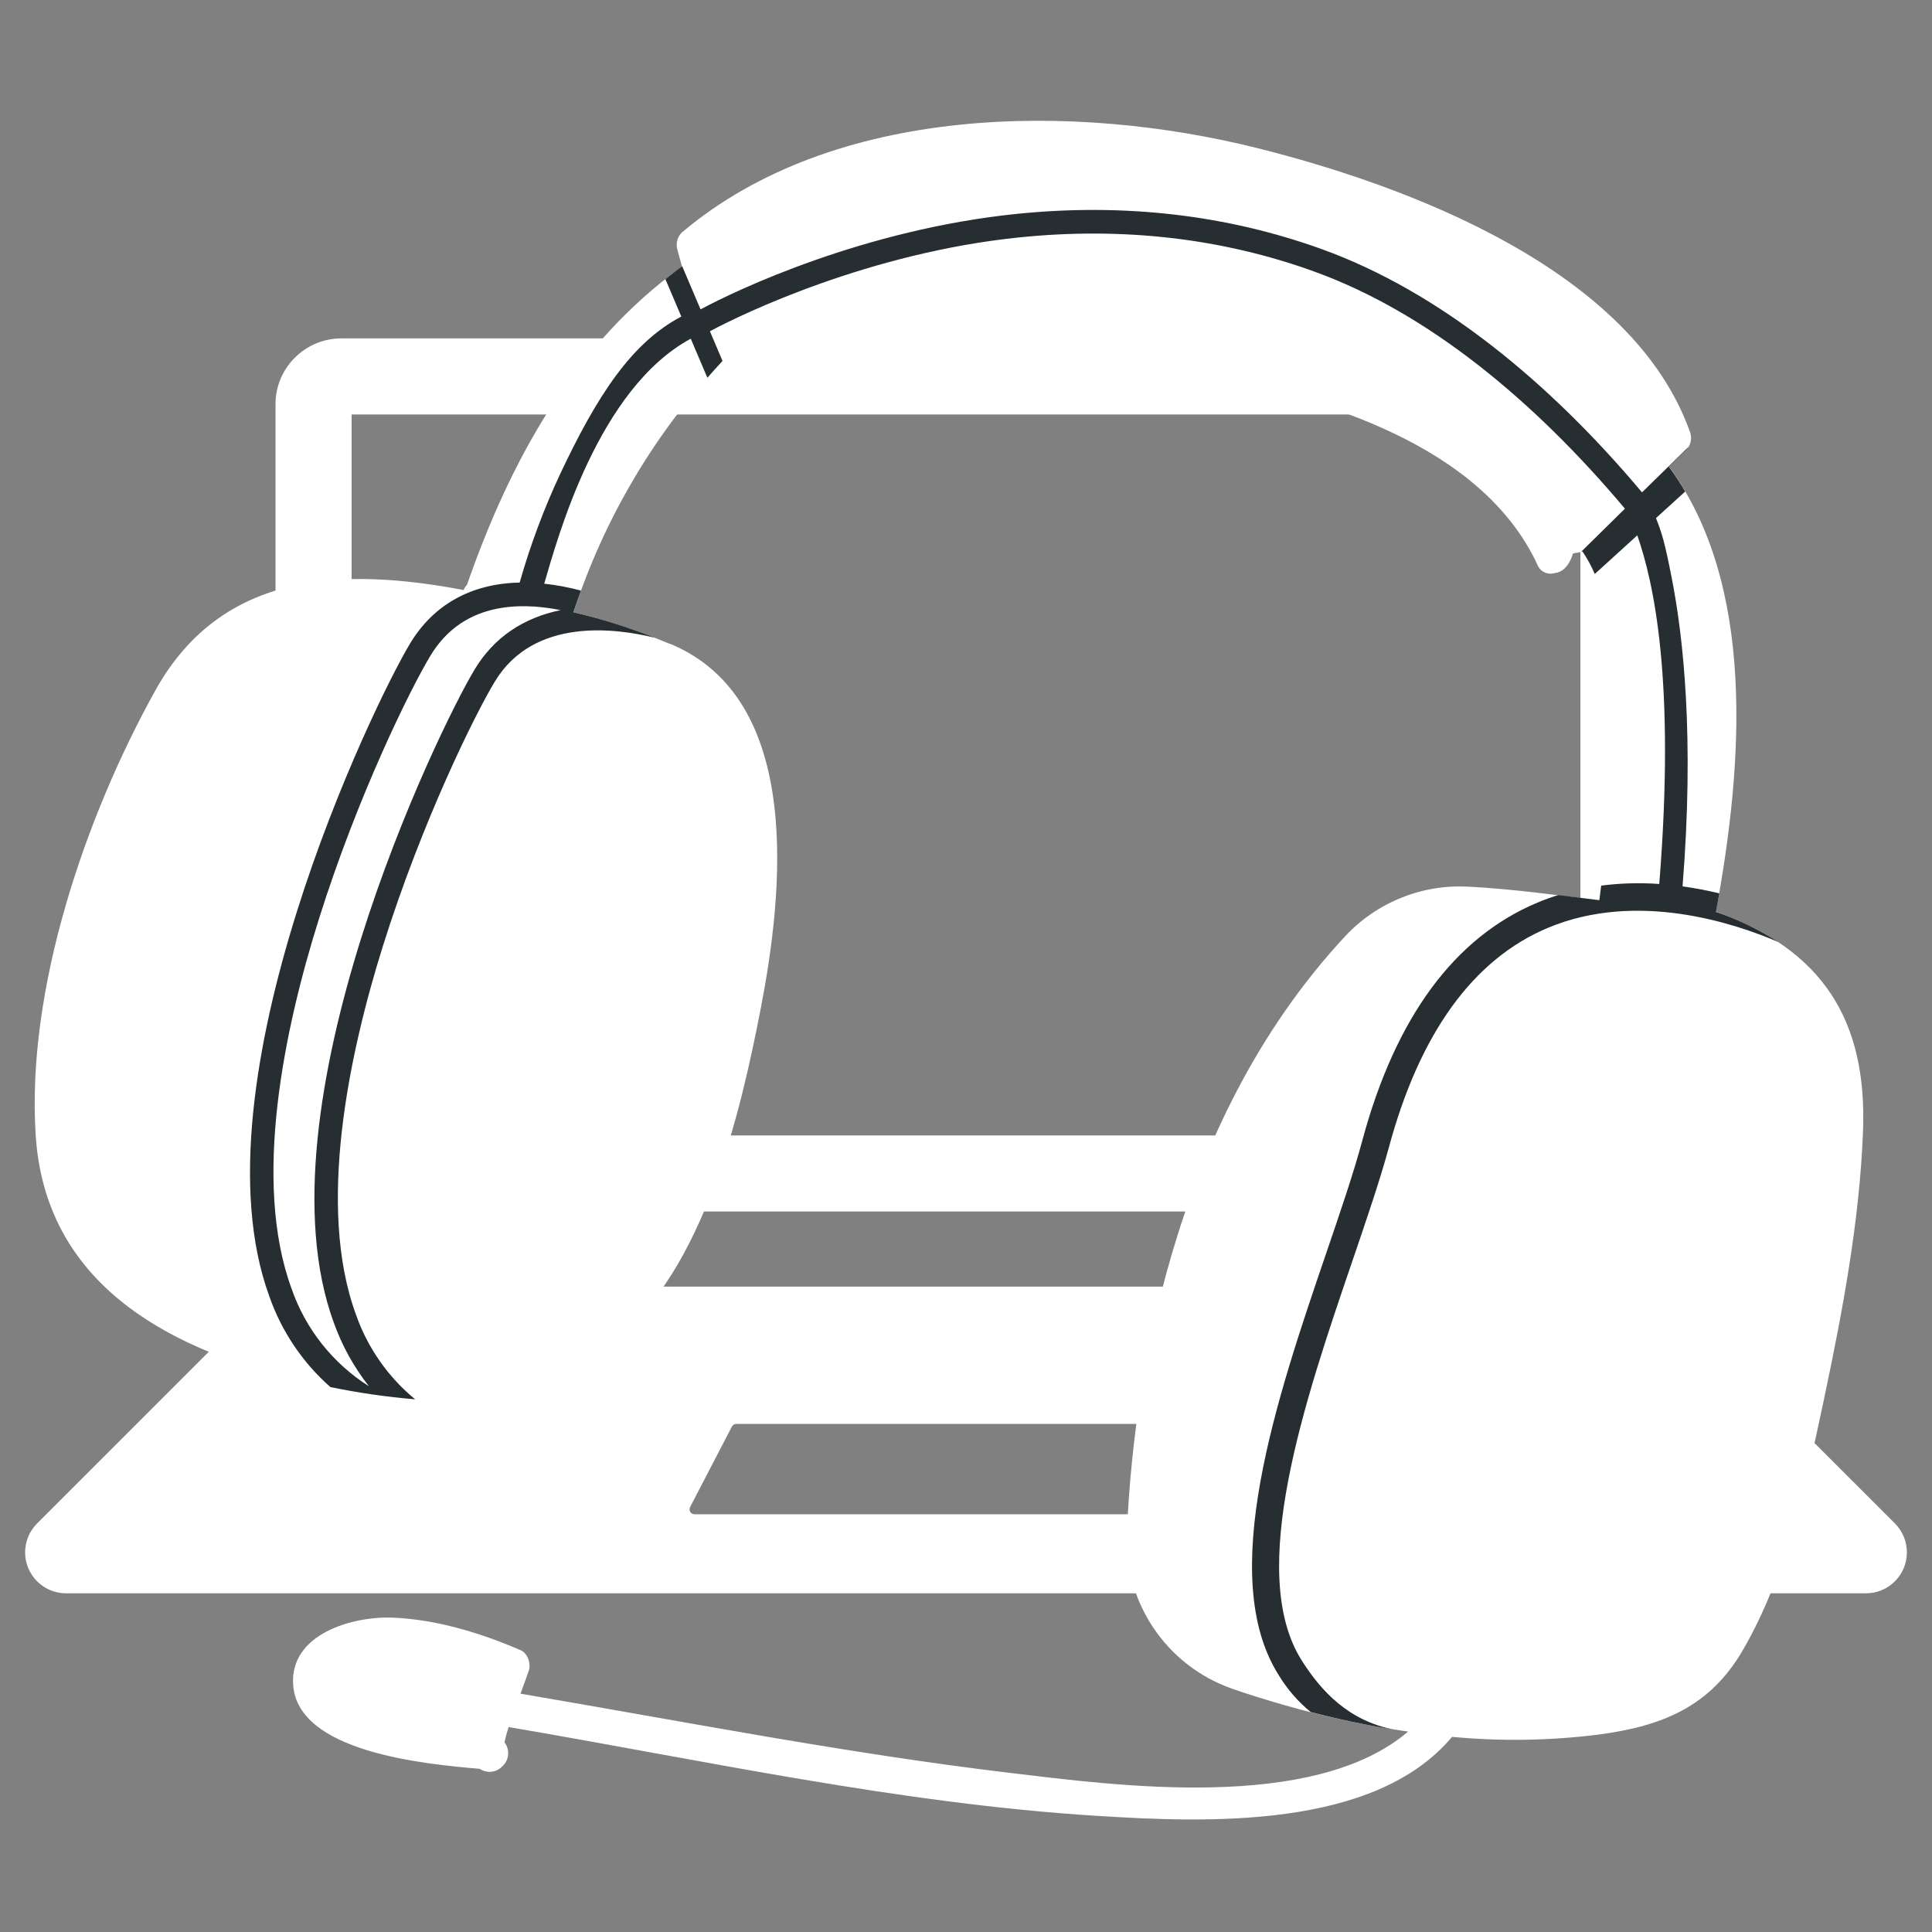
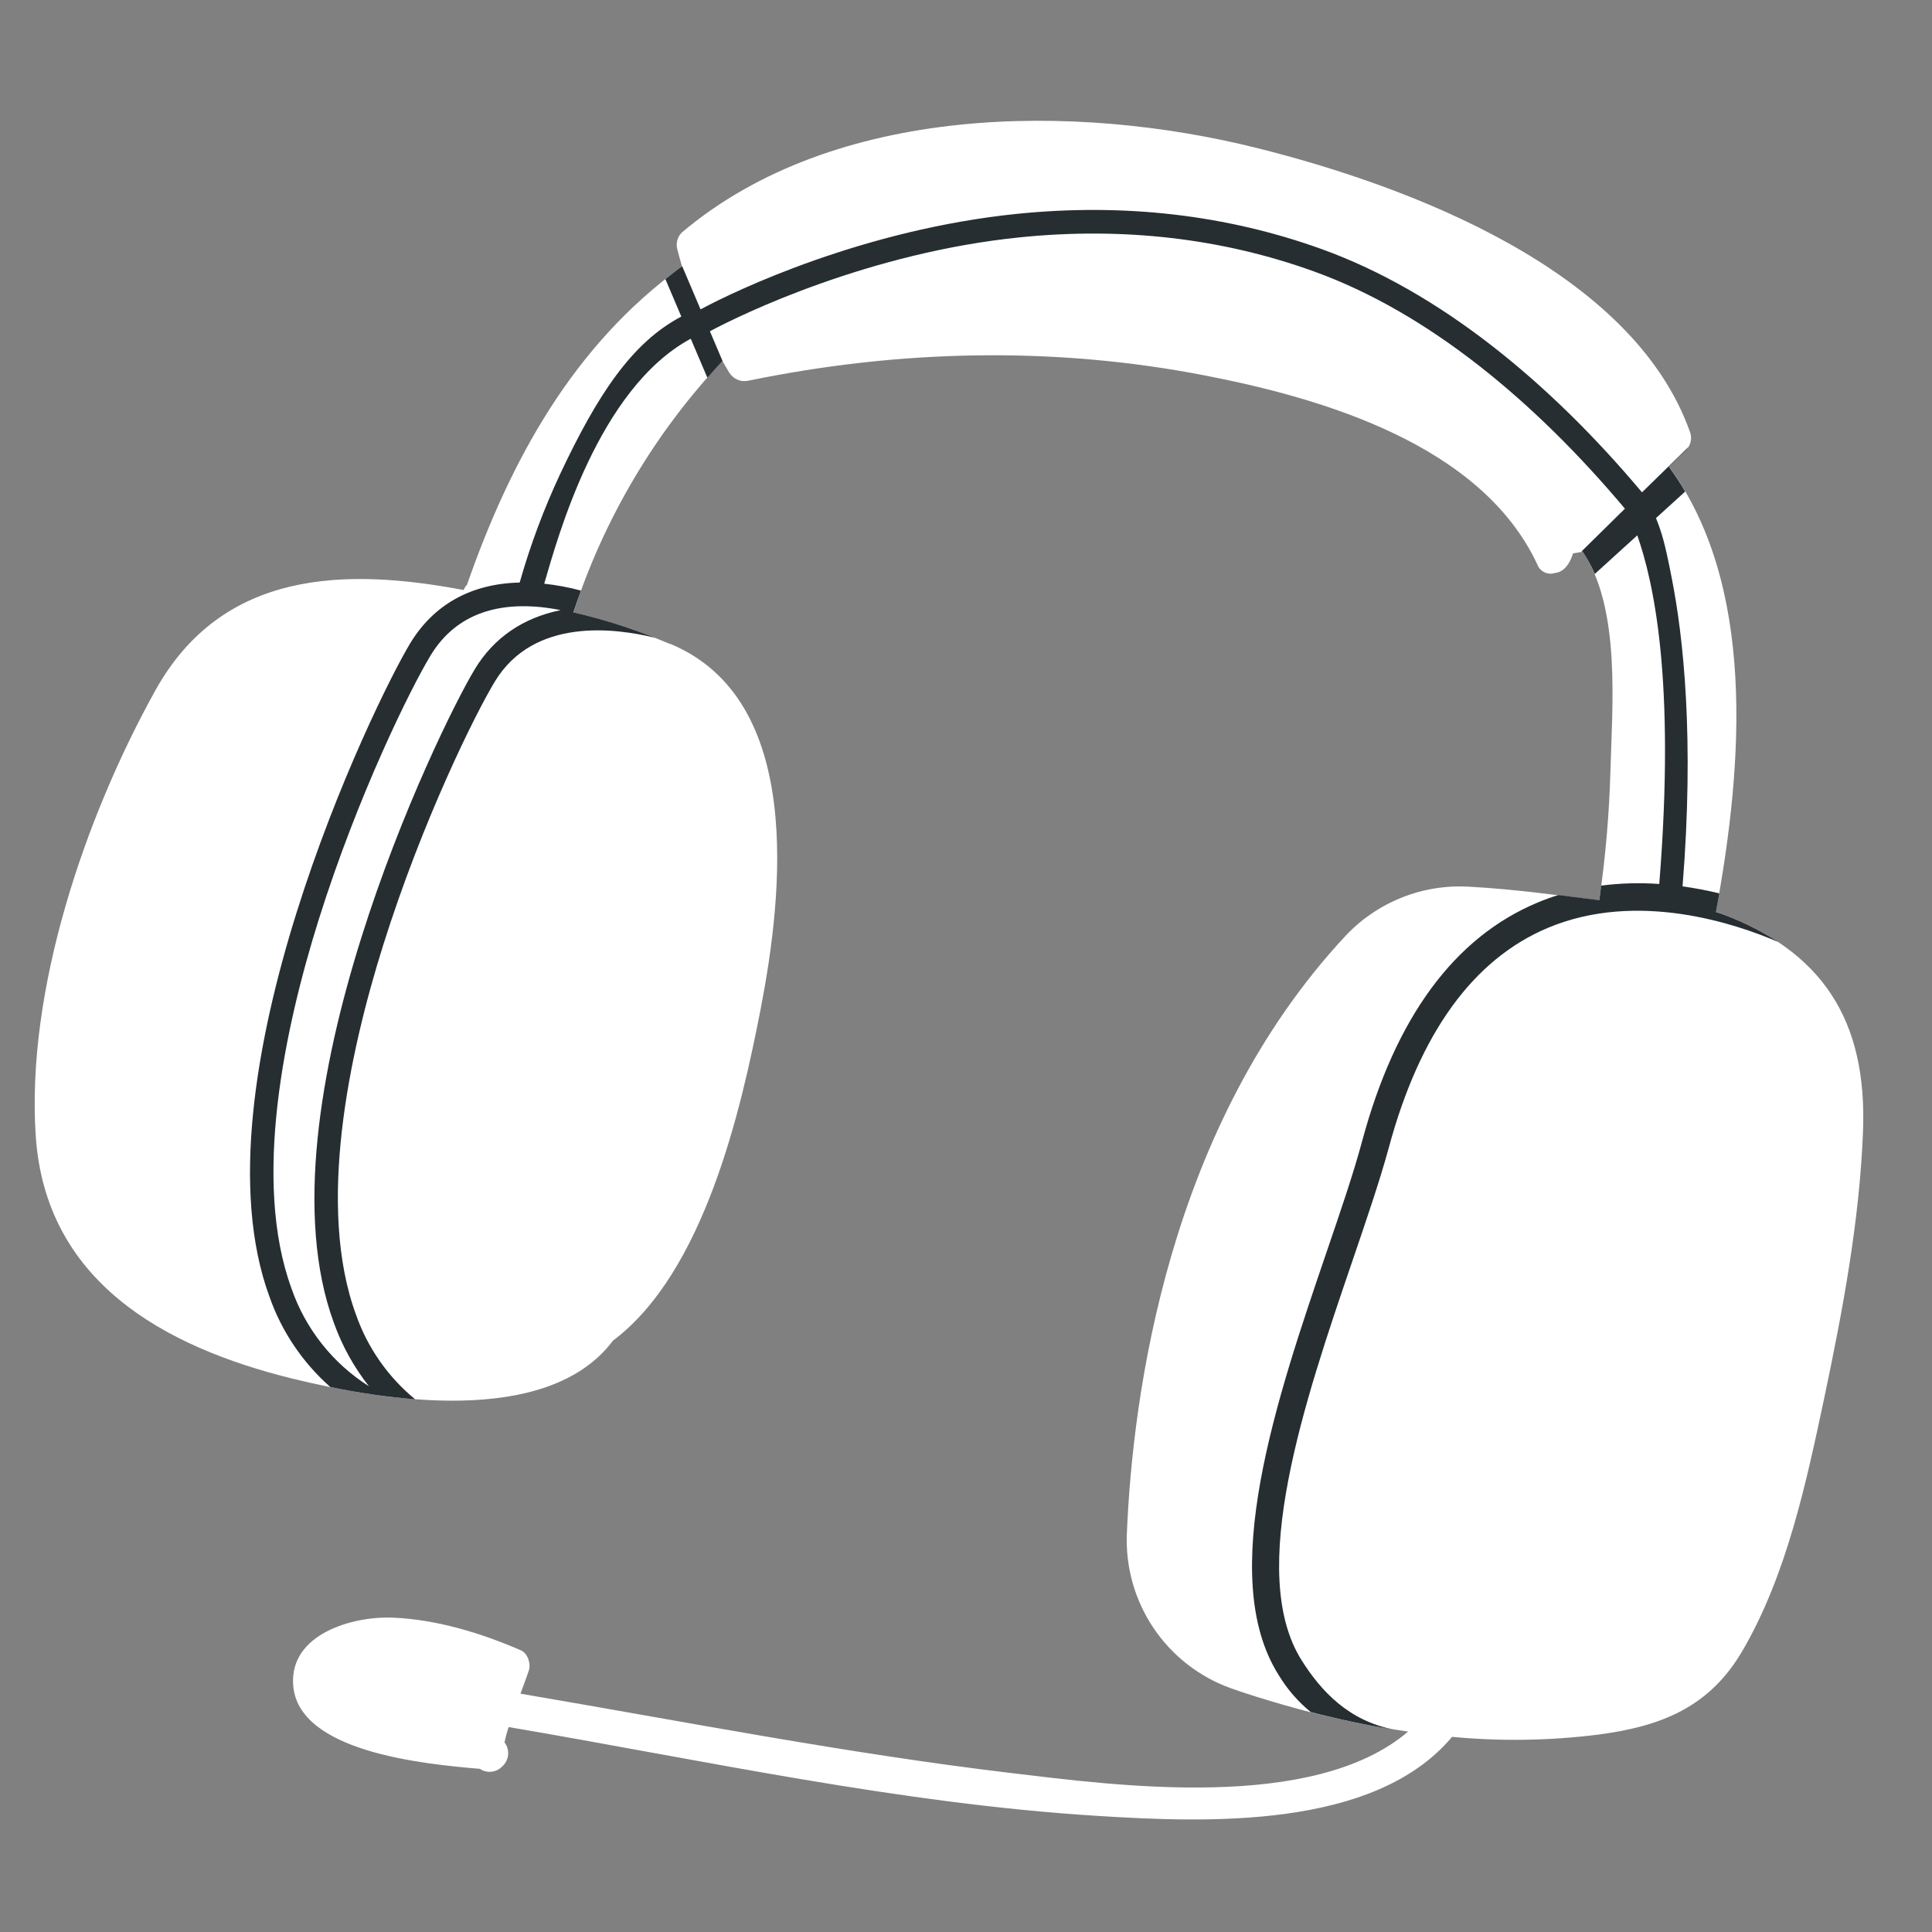
<svg xmlns="http://www.w3.org/2000/svg" width="500" zoomAndPan="magnify" viewBox="0 0 375 375" height="500" preserveAspectRatio="xMidYMid meet" version="1.0">
  <rect x="0" y="0" width="375" height="375" fill="#808080" stroke="none" />
  <defs>
    <clipPath id="ef204283e8">
-       <path d="M 4.875 249.004 L 370.125 249.004 L 370.125 309.262 L 4.875 309.262 Z M 4.875 249.004 " clip-rule="nonzero" />
-     </clipPath>
+       </clipPath>
    <clipPath id="3e921bc845">
      <path d="M 53 65.598 L 322 65.598 L 322 236 L 53 236 Z M 53 65.598 " clip-rule="nonzero" />
    </clipPath>
  </defs>
  <g clip-path="url(#ef204283e8)">
    <path fill="#ffffff" d="M 240.195 293.922 L 134.805 293.922 C 134.078 293.922 133.613 293.156 133.949 292.516 L 142.059 276.902 C 142.227 276.582 142.555 276.383 142.918 276.383 L 232.082 276.383 C 232.441 276.383 232.773 276.582 232.938 276.902 L 241.051 292.516 C 241.387 293.156 240.922 293.922 240.195 293.922 Z M 367.797 295.695 L 324.152 252.062 C 322.66 250.57 320.641 249.734 318.531 249.734 L 56.465 249.734 C 54.355 249.734 52.336 250.57 50.844 252.062 L 7.203 295.695 C 5.711 297.188 4.875 299.207 4.875 301.312 C 4.875 305.703 8.434 309.262 12.82 309.262 L 362.176 309.262 C 366.566 309.262 370.125 305.703 370.125 301.312 C 370.125 299.207 369.289 297.188 367.797 295.695 " fill-opacity="1" fill-rule="nonzero" />
  </g>
  <g clip-path="url(#3e921bc845)">
-     <path fill="#ffffff" d="M 308.762 65.684 L 66.238 65.684 C 59.219 65.684 53.477 71.422 53.477 78.438 L 53.477 222.398 C 53.477 229.414 59.219 235.152 66.238 235.152 L 308.762 235.152 C 315.777 235.152 321.52 229.414 321.52 222.398 L 321.52 78.438 C 321.52 71.422 315.777 65.684 308.762 65.684 Z M 306.754 80.445 L 306.754 220.391 L 68.246 220.391 L 68.246 80.445 L 306.754 80.445 " fill-opacity="1" fill-rule="nonzero" />
-   </g>
+     </g>
  <path fill="#ffffff" d="M 361.609 219.625 C 360.945 236.949 357.645 254.496 354.07 271.41 C 350.598 287.801 346.793 305.664 338.27 320.316 C 331.859 331.328 322.586 335.066 310.129 336.699 C 300.715 337.871 291.289 338.012 281.844 337.121 C 266.711 355.184 233.922 353.762 213.055 352.465 C 174.734 350.086 136.539 341.66 98.719 335.219 C 98.398 336.199 98.133 337.195 97.926 338.207 C 98.18 338.531 98.363 338.891 98.484 339.285 C 98.609 339.68 98.656 340.082 98.633 340.492 C 98.609 340.906 98.512 341.301 98.348 341.676 C 98.18 342.051 97.953 342.387 97.664 342.684 L 97.395 342.945 C 97.117 343.219 96.805 343.434 96.449 343.598 C 96.098 343.762 95.727 343.859 95.34 343.895 C 94.953 343.93 94.57 343.898 94.195 343.805 C 93.816 343.707 93.469 343.551 93.145 343.332 C 81.965 342.375 57.809 340.012 56.902 327.047 C 56.207 317.102 68.527 313.668 76.219 313.984 C 84.742 314.336 93.312 316.949 101.098 320.324 C 102.422 320.906 103.051 322.863 102.684 324.145 C 102.527 324.668 101.836 326.523 101.027 328.742 C 132.641 334.117 164.27 340.328 196.094 344.125 C 216.48 346.551 254.902 351.82 273.312 336.098 C 265.18 334.941 257.168 333.227 249.273 330.953 C 245.863 329.965 242.352 328.918 238.91 327.688 C 237.391 327.141 235.918 326.48 234.504 325.699 C 233.086 324.918 231.742 324.031 230.465 323.039 C 229.188 322.043 228 320.957 226.898 319.773 C 225.793 318.59 224.793 317.328 223.891 315.988 C 222.988 314.645 222.199 313.242 221.52 311.773 C 220.84 310.309 220.281 308.797 219.844 307.238 C 219.402 305.684 219.09 304.102 218.902 302.496 C 218.715 300.891 218.656 299.281 218.723 297.668 C 219.832 270.926 226.652 218.641 261.199 181.613 C 262.719 180 264.395 178.57 266.23 177.324 C 268.062 176.078 270.008 175.043 272.066 174.223 C 274.125 173.398 276.25 172.809 278.438 172.453 C 280.625 172.094 282.828 171.98 285.043 172.102 C 293.707 172.555 302.359 173.766 310.414 174.766 C 311.625 166.422 312.348 158.035 312.586 149.609 C 312.902 137.277 314.656 118.09 307.188 107.09 L 305.324 107.414 C 304.492 110.094 303.094 111.117 301.738 111.234 C 301.41 111.332 301.074 111.367 300.73 111.34 C 300.387 111.312 300.062 111.223 299.754 111.07 C 299.445 110.918 299.176 110.719 298.941 110.465 C 298.711 110.211 298.531 109.922 298.41 109.602 C 287.594 86.355 256.82 77.336 233.957 72.891 C 204.539 67.168 174.641 67.852 145.352 73.875 C 144.988 73.961 144.621 73.992 144.25 73.965 C 143.879 73.938 143.523 73.852 143.18 73.707 C 142.836 73.566 142.523 73.375 142.238 73.129 C 141.957 72.887 141.719 72.605 141.527 72.289 C 141.074 71.543 140.656 70.805 140.227 70.062 C 133.668 77.031 127.953 84.633 123.074 92.867 C 118.199 101.102 114.277 109.766 111.32 118.867 C 117.461 120.285 123.438 122.219 129.246 124.668 C 129.5 124.75 129.742 124.852 129.977 124.977 L 130.109 124.977 C 156.125 135.812 151.969 173.527 147.641 195.848 C 143.82 215.566 136.652 246.953 118.977 260.219 C 106.293 277.172 74.012 271.836 56.762 267.59 C 31.539 261.383 8.797 248.566 6.934 220.434 C 5.062 192.113 16.52 158.559 30.16 133.996 C 43.211 110.543 67.098 110.195 89.992 114.523 C 90.133 114.148 90.348 113.816 90.633 113.531 C 99.055 89.398 111.246 67.004 132.379 51.715 C 132.062 50.629 131.758 49.527 131.473 48.418 C 131.309 47.828 131.305 47.238 131.461 46.648 C 131.617 46.059 131.914 45.551 132.348 45.121 C 161.992 20.098 208.703 19.902 244.066 28.754 C 272.965 35.988 317.012 52.262 328.109 84.09 C 328.273 84.676 328.281 85.266 328.125 85.852 C 327.969 86.441 327.672 86.949 327.238 87.379 L 323.941 90.547 C 340.727 113.438 338.473 147.754 333.051 176.984 C 333.137 176.984 333.219 176.984 333.305 177.047 C 353.816 184.434 362.441 198.082 361.609 219.625 Z M 361.609 219.625 " fill-opacity="1" fill-rule="nonzero" />
-   <path fill="#ffffff" d="M 130.316 204.207 C 124.766 225.781 111.777 241.086 101.289 238.398 C 90.801 235.711 86.82 216.035 92.367 194.461 C 97.918 172.887 110.906 157.574 121.398 160.27 C 131.887 162.965 135.859 182.629 130.316 204.207 Z M 130.316 204.207 " fill-opacity="1" fill-rule="nonzero" />
  <path fill="#262e32" d="M 333.32 177.078 C 333.234 177.078 333.152 177.078 333.066 177.016 C 333.289 175.82 333.504 174.637 333.715 173.402 C 331.359 172.828 328.984 172.375 326.582 172.047 C 328.895 143.215 326.738 123.703 324.504 112.297 C 323.109 105.164 322.586 103.523 321.426 100.559 L 327.098 95.406 C 326.121 93.742 325.066 92.137 323.926 90.582 L 327.223 87.41 C 327.434 87.203 327.613 86.977 327.762 86.723 L 318.715 95.566 C 300.738 74.168 279.492 56.652 256.586 48.367 C 238.117 41.703 218.223 39.398 197.441 41.504 C 167.758 44.523 143.012 56.254 135.977 60.051 L 132.418 51.676 C 131.301 52.465 130.223 53.324 129.152 54.172 L 132.242 61.445 C 122.586 66.512 115.91 76.766 108.742 91.969 C 105.551 98.789 102.926 105.824 100.867 113.074 C 91.504 113.277 84.219 117.297 79.645 124.82 C 72.508 136.613 37.074 210.098 52.281 251.629 C 53.465 255.02 55.062 258.207 57.07 261.191 C 59.078 264.172 61.43 266.852 64.125 269.23 C 69.566 270.352 75.051 271.145 80.586 271.609 C 77.949 269.441 75.652 266.961 73.699 264.16 C 71.746 261.363 70.207 258.352 69.082 255.129 C 61.445 234.262 67.719 204.66 74.348 183.539 C 81.957 159.305 92.258 138.539 96.055 132.277 C 103.629 119.793 119.477 121.895 127.152 123.805 C 121.992 121.75 116.707 120.098 111.297 118.852 C 111.762 117.434 112.254 116.031 112.77 114.633 C 110.426 114.004 108.047 113.559 105.633 113.297 C 108.242 104.379 116.078 75.473 134.074 65.742 L 137.301 73.32 C 138.262 72.227 139.246 71.133 140.242 70.062 L 137.793 64.301 C 144.043 60.93 168.773 49.035 197.934 46.07 C 218.02 44.027 237.238 46.254 255.023 52.68 C 277.238 60.691 297.918 77.93 315.395 98.734 L 306.949 107.051 L 307.164 107.051 C 308.098 108.426 308.891 109.879 309.543 111.41 L 317.797 103.91 C 320.895 112.781 325.258 131.652 322.062 171.578 C 318.293 171.312 314.539 171.418 310.793 171.895 C 310.676 172.84 310.562 173.781 310.43 174.727 L 302.461 173.727 C 301.102 174.145 299.75 174.637 298.402 175.203 C 282.289 181.953 270.855 197.504 264.41 221.422 C 262.723 227.715 260.137 235.277 257.402 243.281 C 247.887 271.18 236.031 305.895 248.18 325.113 C 249.844 327.871 251.926 330.273 254.418 332.316 C 259.691 333.68 265.109 334.828 270.578 335.711 C 261.738 334.004 256.418 328.227 252.66 322.285 C 241.867 305.203 253.262 271.82 262.418 244.992 C 265.18 236.902 267.789 229.262 269.555 222.801 C 275.543 200.555 285.938 186.188 300.438 180.098 C 317.746 172.832 336.77 179.219 345.172 182.848 C 341.453 180.449 337.504 178.527 333.32 177.078 Z M 108.797 118.43 C 101.512 119.922 95.824 123.797 92.148 129.906 C 85.012 141.699 49.57 215.18 64.785 256.715 C 66.391 261.203 68.664 265.324 71.609 269.07 C 69.871 267.969 68.234 266.73 66.703 265.355 C 65.172 263.977 63.766 262.48 62.488 260.867 C 61.211 259.254 60.074 257.543 59.082 255.738 C 58.094 253.934 57.262 252.059 56.586 250.113 C 48.934 229.199 55.23 199.629 61.859 178.508 C 69.469 154.262 79.77 133.496 83.566 127.242 C 87.746 120.34 94.543 117.141 103.762 117.734 C 105.457 117.855 107.133 118.086 108.797 118.422 Z M 108.797 118.43 " fill-opacity="1" fill-rule="nonzero" />
</svg>